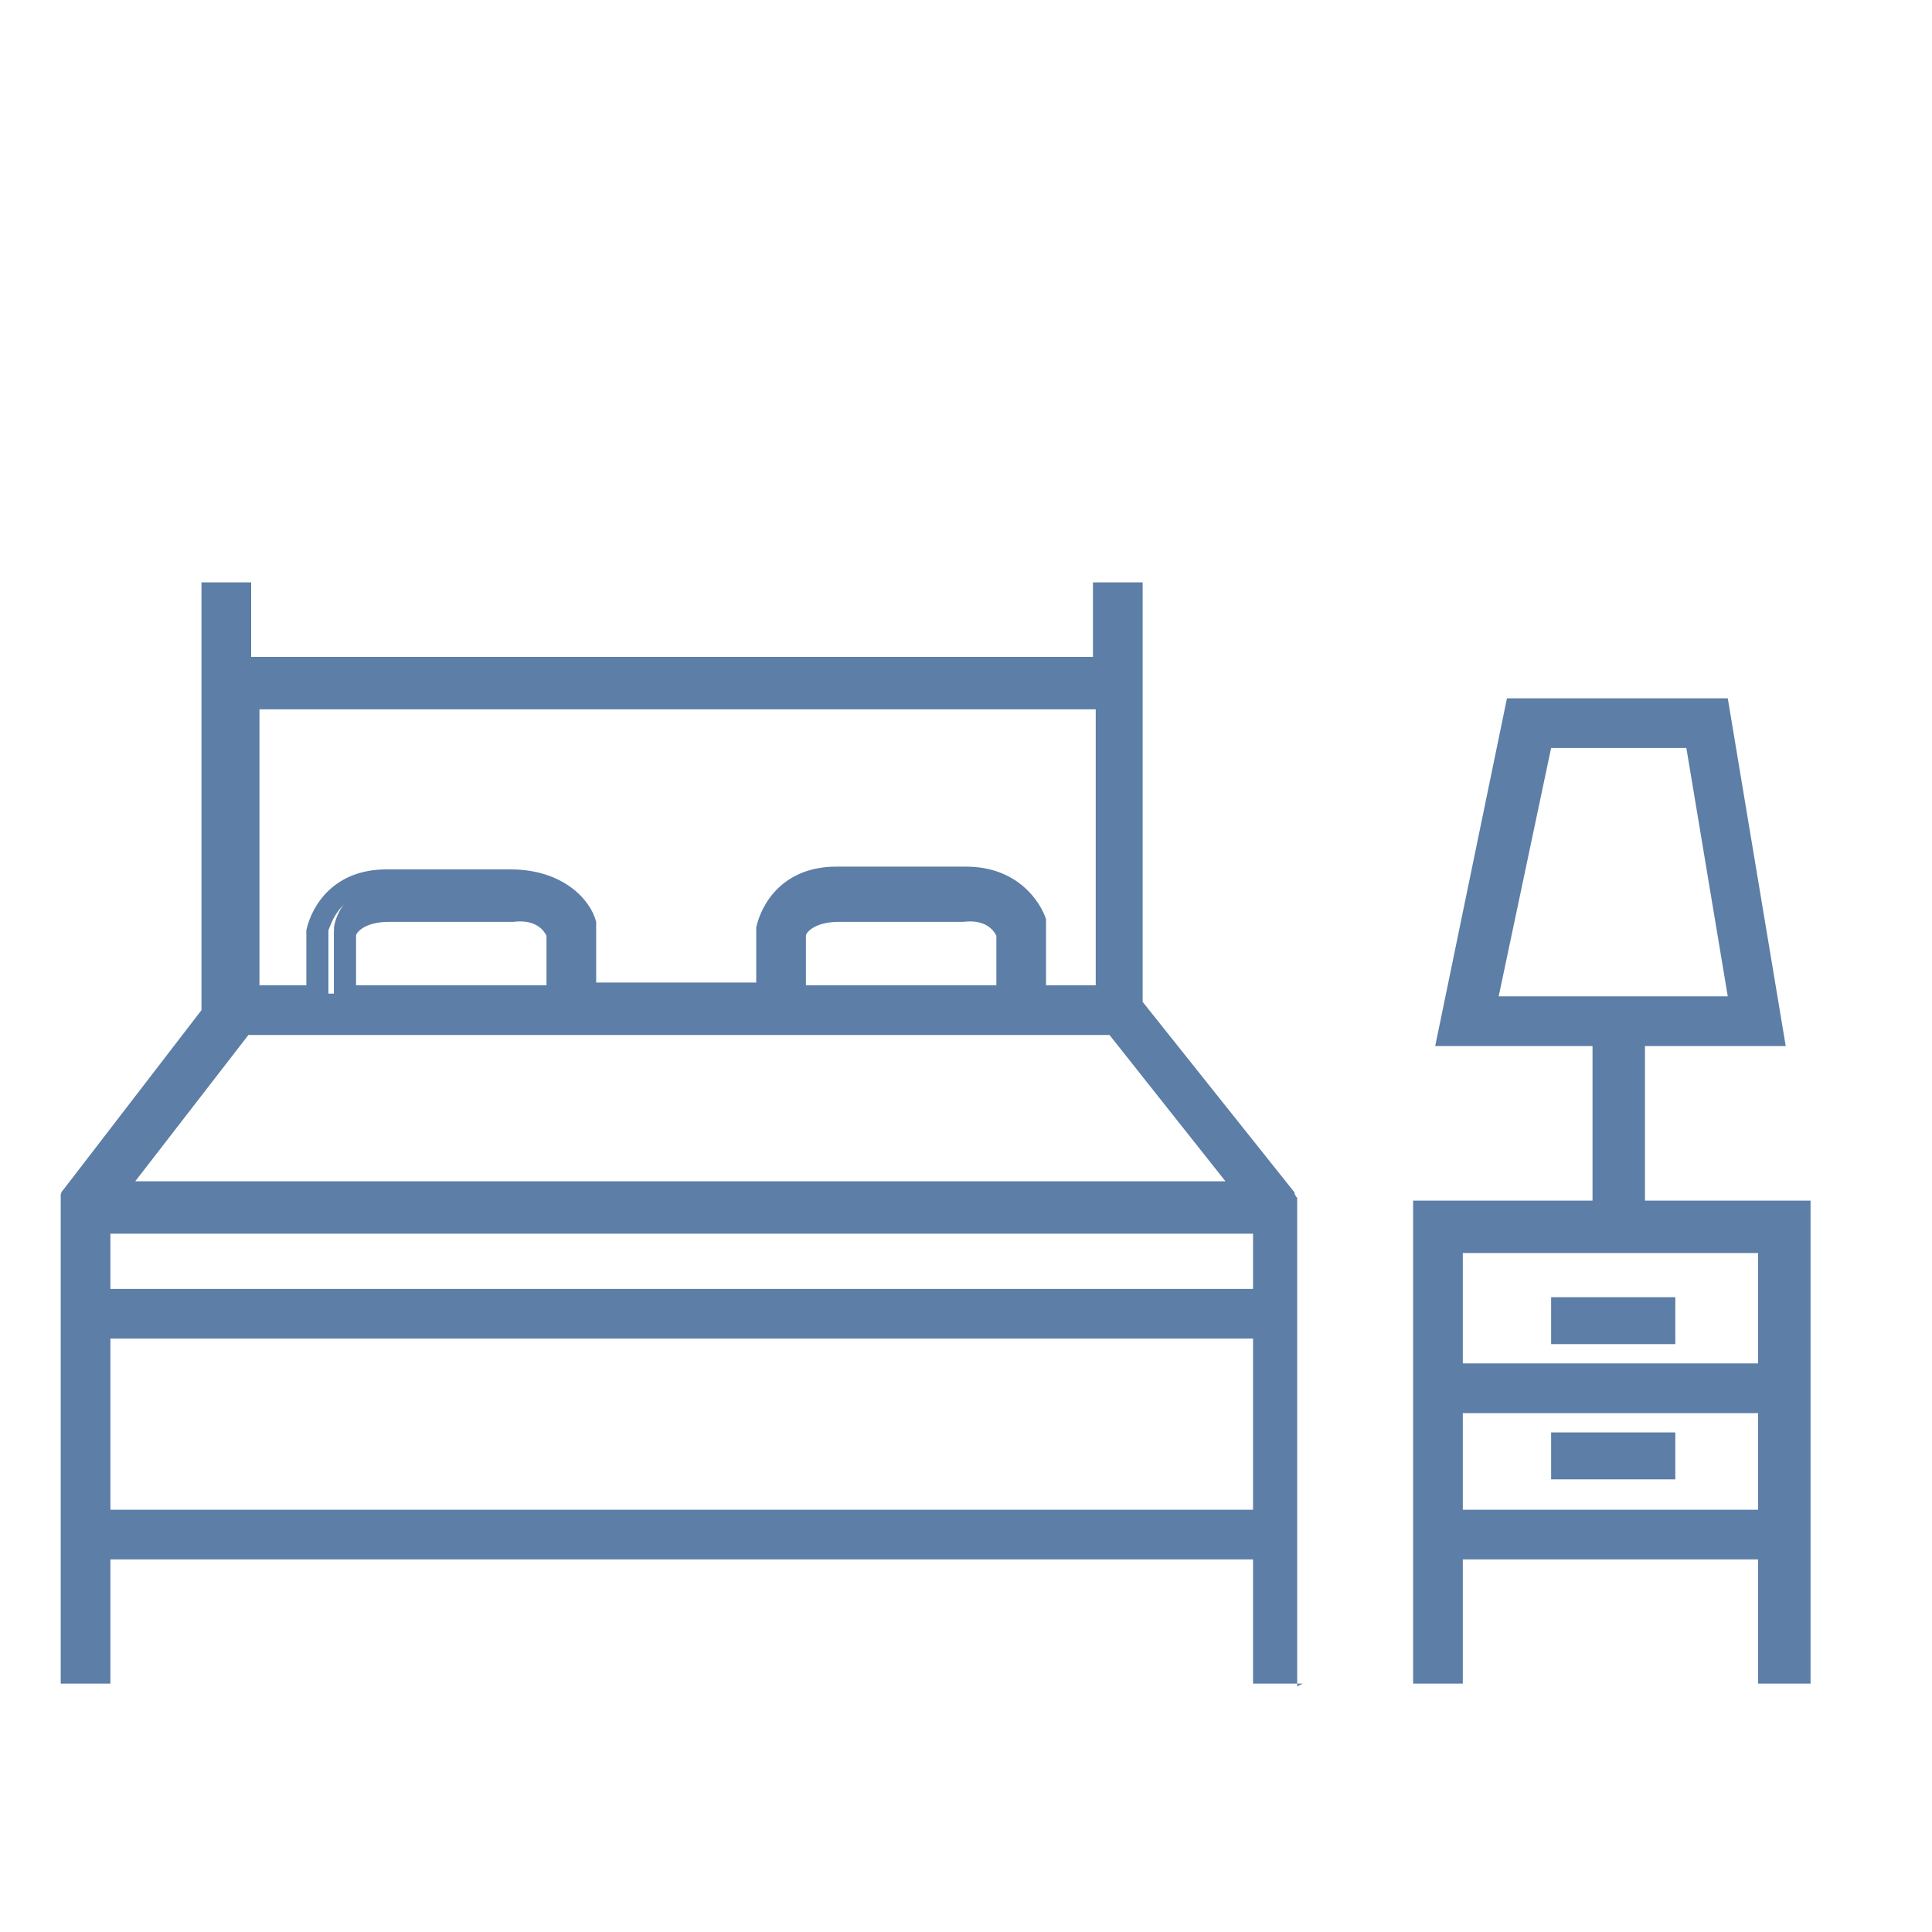
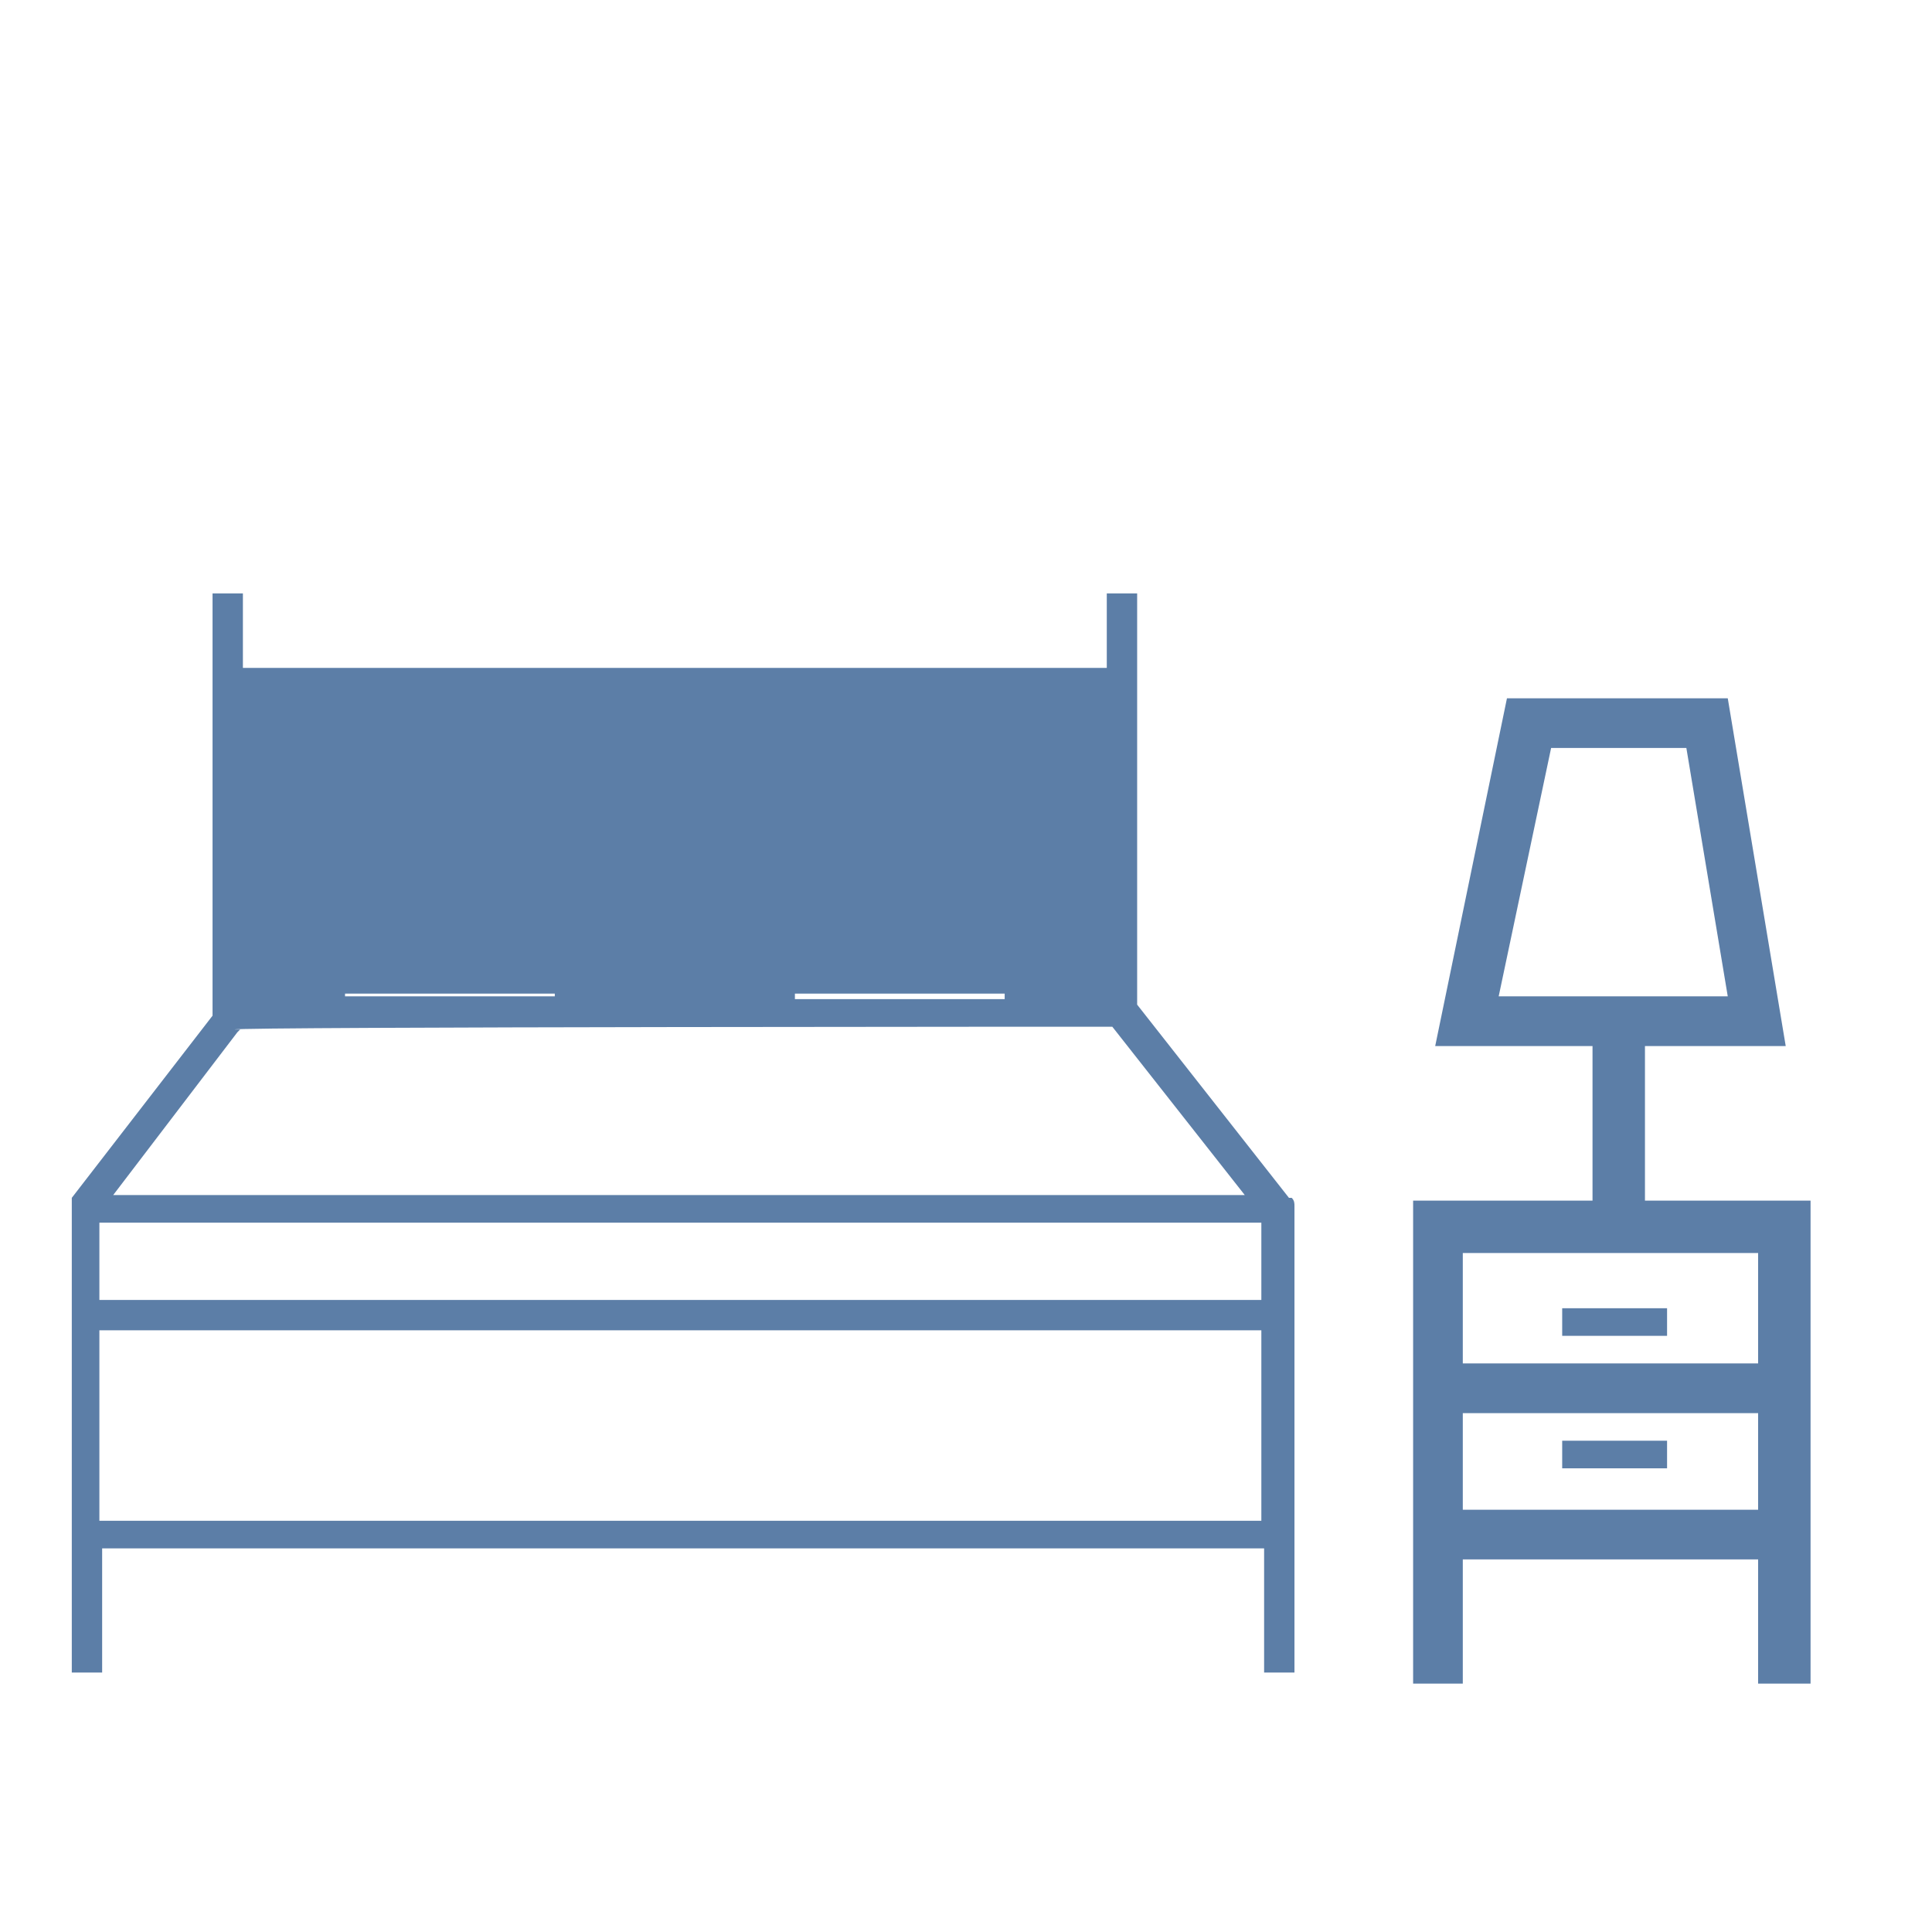
<svg xmlns="http://www.w3.org/2000/svg" width="70" height="70" viewBox="0 0 70 70" fill="none">
-   <path d="M46.701 43.4L41.201 36.4V21.5H40.101V24.2H8.801V21.5H7.701V36.8L2.601 43.4C2.601 43.4 2.601 43.6 2.601 43.7V60.6H3.701V56.1H45.801V60.6H46.901V43.7C46.901 43.6 46.901 43.5 46.801 43.4H46.701ZM3.601 44.3H45.701V47.1H3.601V44.3ZM40.101 25.3V36H37.501V33.5C37.301 32.9 36.601 31.8 34.901 31.8C33.201 31.8 34.901 31.8 34.801 31.8C34.001 31.8 33.501 31.8 33.001 31.8C32.901 31.8 32.801 31.8 32.701 31.8H32.501C32.101 31.8 31.501 31.8 30.601 31.8C30.601 31.8 30.601 31.8 30.501 31.8C28.801 31.8 28.101 32.9 28.001 33.6V36H21.501V33.5C21.301 32.9 20.501 31.8 18.801 31.8C18.001 31.8 17.501 31.8 17.001 31.8C16.901 31.8 16.801 31.8 16.701 31.8H16.501C16.101 31.8 15.501 31.8 14.701 31.8C14.701 31.8 14.701 31.8 14.601 31.8C12.901 31.8 12.201 32.9 12.101 33.6V36H9.401V25.3H40.701H40.101ZM28.801 36.1V33.9C28.801 33.9 29.101 33 30.401 33.1C31.401 33.1 32.101 33.1 32.601 33.1C33.101 33.1 33.801 33.1 34.801 33.1C36.001 33.1 36.301 33.7 36.401 33.9V36.2H28.801V36.1ZM12.501 36.1V33.8C12.501 33.8 12.701 32.9 14.101 33C15.201 33 15.801 33 16.301 33C16.801 33 17.501 33 18.501 33C19.701 33 20.001 33.6 20.101 33.8V36.1H12.501ZM8.701 37.3H8.501C8.501 37.2 40.301 37.2 40.301 37.2L45.101 43.3H4.101L8.601 37.4L8.701 37.3ZM3.601 55.1V48.2H45.701V55.1H3.601Z" fill="#5C7EA7" />
-   <path d="M47.2 61H45.4V56.5H4V61H2.2V43.3C2.2 43.3 2.2 43.2 2.3 43.1L7.3 36.6V21.1H9.1V23.8H39.6V21.1H41.4V36.3L46.9 43.2C46.9 43.2 46.9 43.3 47 43.4V43.8V61.1L47.2 61ZM46.1 60.3H46.4V43.7L40.8 36.6V21.9H40.5V24.6H8.4V21.9H8.1V36.8H40.5L45.9 43.6H3.4L8.2 37.4L7.9 37.2L2.9 43.7V60.3H3.2V55.8H46.1V60.3ZM4.9 42.8H44.4L40.2 37.5H9L4.9 42.8ZM46.1 55.5H3.2V47.8H46.1V55.5ZM4 54.7H45.4V48.5H4V54.7ZM46.1 47.5H3.2V44H46.1V47.5ZM4 46.7H45.4V44.7H4V46.7ZM40.4 36.4H37.1V33.5C37 33.1 36.4 32.2 34.9 32.2H34.8C34 32.2 33.4 32.2 33 32.2C32.9 32.2 32.7 32.2 32.6 32.2C32.3 32.2 32.1 32.2 31.9 32.2C31.5 32.2 31 32.2 30.4 32.2H30.3C28.5 32.2 28.2 33.5 28.1 33.7V36.4H20.9V33.5C20.8 33.2 20.2 32.1 18.6 32.2C17.8 32.2 17.2 32.2 16.8 32.2C16.6 32.2 16.5 32.2 16.4 32.2C16.1 32.2 16 32.2 15.7 32.2C15.3 32.2 14.8 32.2 14.2 32.2H14.1C12.3 32.2 12 33.5 11.9 33.7V36.4H8.5V24.9H40.5V36.4H40.4ZM37.9 35.7H39.7V25.7H9.2V35.7H11.1V33.7C11.3 32.8 12.1 31.5 14 31.5H14.2C15 31.5 15.6 31.5 16 31.5C16 31.5 16.1 31.5 16.2 31.5H16.4C16.7 31.5 16.8 31.5 16.9 31.5C17.3 31.5 17.9 31.5 18.5 31.5C20.4 31.5 21.4 32.6 21.6 33.4V35.6H27.4V33.6C27.6 32.7 28.4 31.4 30.3 31.4H30.5C31.3 31.4 31.9 31.4 32.3 31.4C32.3 31.4 32.4 31.4 32.5 31.4H32.7C32.9 31.4 32.9 31.4 33 31.4C33.5 31.4 34 31.4 34.8 31.4H35C36.9 31.4 37.7 32.7 37.9 33.3V35.5V35.7ZM36.8 36.4H28.4V33.7C28.5 33.3 29.1 32.5 30.4 32.6H30.9C31.6 32.6 32.1 32.6 32.5 32.6C33 32.6 33.5 32.6 34.2 32.6H34.7C36.1 32.5 36.5 33.3 36.7 33.6V36.4H36.8ZM29.2 35.7H36.1V33.9C36 33.7 35.7 33.3 34.9 33.4H34.4C33.6 33.4 33.1 33.4 32.6 33.4C32.2 33.4 31.7 33.4 30.9 33.4H30.4C29.5 33.4 29.2 33.8 29.2 33.9V35.7ZM20.5 36.4H12.1V33.8C12.1 33.8 12.4 32.5 14.1 32.6H14.6C15.4 32.6 15.9 32.6 16.3 32.6C16.8 32.6 17.3 32.6 18 32.6H18.5C19.9 32.5 20.4 33.4 20.5 33.6V36.4ZM12.9 35.7H19.8V33.9C19.7 33.7 19.4 33.3 18.6 33.4H18.1C17.3 33.4 16.8 33.4 16.3 33.4C15.9 33.4 15.4 33.4 14.6 33.4H14.1C13.2 33.4 12.9 33.8 12.9 33.9V35.7Z" fill="#5C7EA7" />
+   <path d="M46.701 43.4L41.201 36.4V21.5H40.101V24.2H8.801V21.5H7.701V36.8L2.601 43.4C2.601 43.4 2.601 43.6 2.601 43.7V60.6H3.701V56.1H45.801V60.6H46.901V43.7C46.901 43.6 46.901 43.5 46.801 43.4H46.701ZM3.601 44.3H45.701V47.1H3.601V44.3ZM40.101 25.3V36H37.501V33.5C37.301 32.9 36.601 31.8 34.901 31.8C33.201 31.8 34.901 31.8 34.801 31.8C34.001 31.8 33.501 31.8 33.001 31.8C32.901 31.8 32.801 31.8 32.701 31.8H32.501C32.101 31.8 31.501 31.8 30.601 31.8C30.601 31.8 30.601 31.8 30.501 31.8C28.801 31.8 28.101 32.9 28.001 33.6V36H21.501V33.5C21.301 32.9 20.501 31.8 18.801 31.8C18.001 31.8 17.501 31.8 17.001 31.8C16.901 31.8 16.801 31.8 16.701 31.8H16.501C16.101 31.8 15.501 31.8 14.701 31.8C14.701 31.8 14.701 31.8 14.601 31.8C12.901 31.8 12.201 32.9 12.101 33.6V36H9.401H40.701H40.101ZM28.801 36.1V33.9C28.801 33.9 29.101 33 30.401 33.1C31.401 33.1 32.101 33.1 32.601 33.1C33.101 33.1 33.801 33.1 34.801 33.1C36.001 33.1 36.301 33.7 36.401 33.9V36.2H28.801V36.1ZM12.501 36.1V33.8C12.501 33.8 12.701 32.9 14.101 33C15.201 33 15.801 33 16.301 33C16.801 33 17.501 33 18.501 33C19.701 33 20.001 33.6 20.101 33.8V36.1H12.501ZM8.701 37.3H8.501C8.501 37.2 40.301 37.2 40.301 37.2L45.101 43.3H4.101L8.601 37.4L8.701 37.3ZM3.601 55.1V48.2H45.701V55.1H3.601Z" fill="#5C7EA7" />
  <path d="M59.201 43.9V37.6H64.301L62.401 25.7H55.001L52.501 37.6H58.101V43.9H51.601V60.7H52.701V56.2H64.101V60.7H65.201V43.9H59.201ZM55.801 26.7H61.401L63.001 36.4H53.801L55.801 26.7ZM64.101 45V49.8H52.701V45H64.101ZM52.701 55.1V50.8H64.101V55.1H52.701Z" fill="#5C7EA7" />
  <path d="M65.5 61H63.7V56.5H53V61H51.2V43.5H57.7V37.9H52L54.6 25.3H62.6L64.7 37.9H59.6V43.5H65.6V61H65.5ZM64.5 60.3H64.8V44.3H58.8V37.2H63.8L62 26.1H55.3L53 37.2H58.5V44.3H52V60.3H52.3V55.8H64.5V60.3ZM64.5 55.5H52.3V50.5H64.5V55.5ZM53 54.7H63.7V51.2H53V54.7ZM64.5 50.1H52.3V44.6H64.5V50.1ZM53 49.4H63.7V45.4H53V49.4ZM63.4 36.8H53.3L55.5 26.3H61.7L63.4 36.8ZM54.3 36.1H62.6L61.1 27.1H56.2L54.3 36.1Z" fill="#5C7EA7" />
  <path d="M60.401 47.4H56.601V48.4H60.401V47.4Z" fill="#5C7EA7" />
-   <path d="M60.7 48.7H56.2V47H60.7V48.7ZM56.9 48H59.9V47.8H56.9V48Z" fill="#5C7EA7" />
  <path d="M60.401 52.2H56.601V53.2H60.401V52.2Z" fill="#5C7EA7" />
-   <path d="M60.7 53.6H56.2V51.9H60.7V53.6ZM56.9 52.8H59.9V52.6H56.9V52.8Z" fill="#5C7EA7" />
</svg>